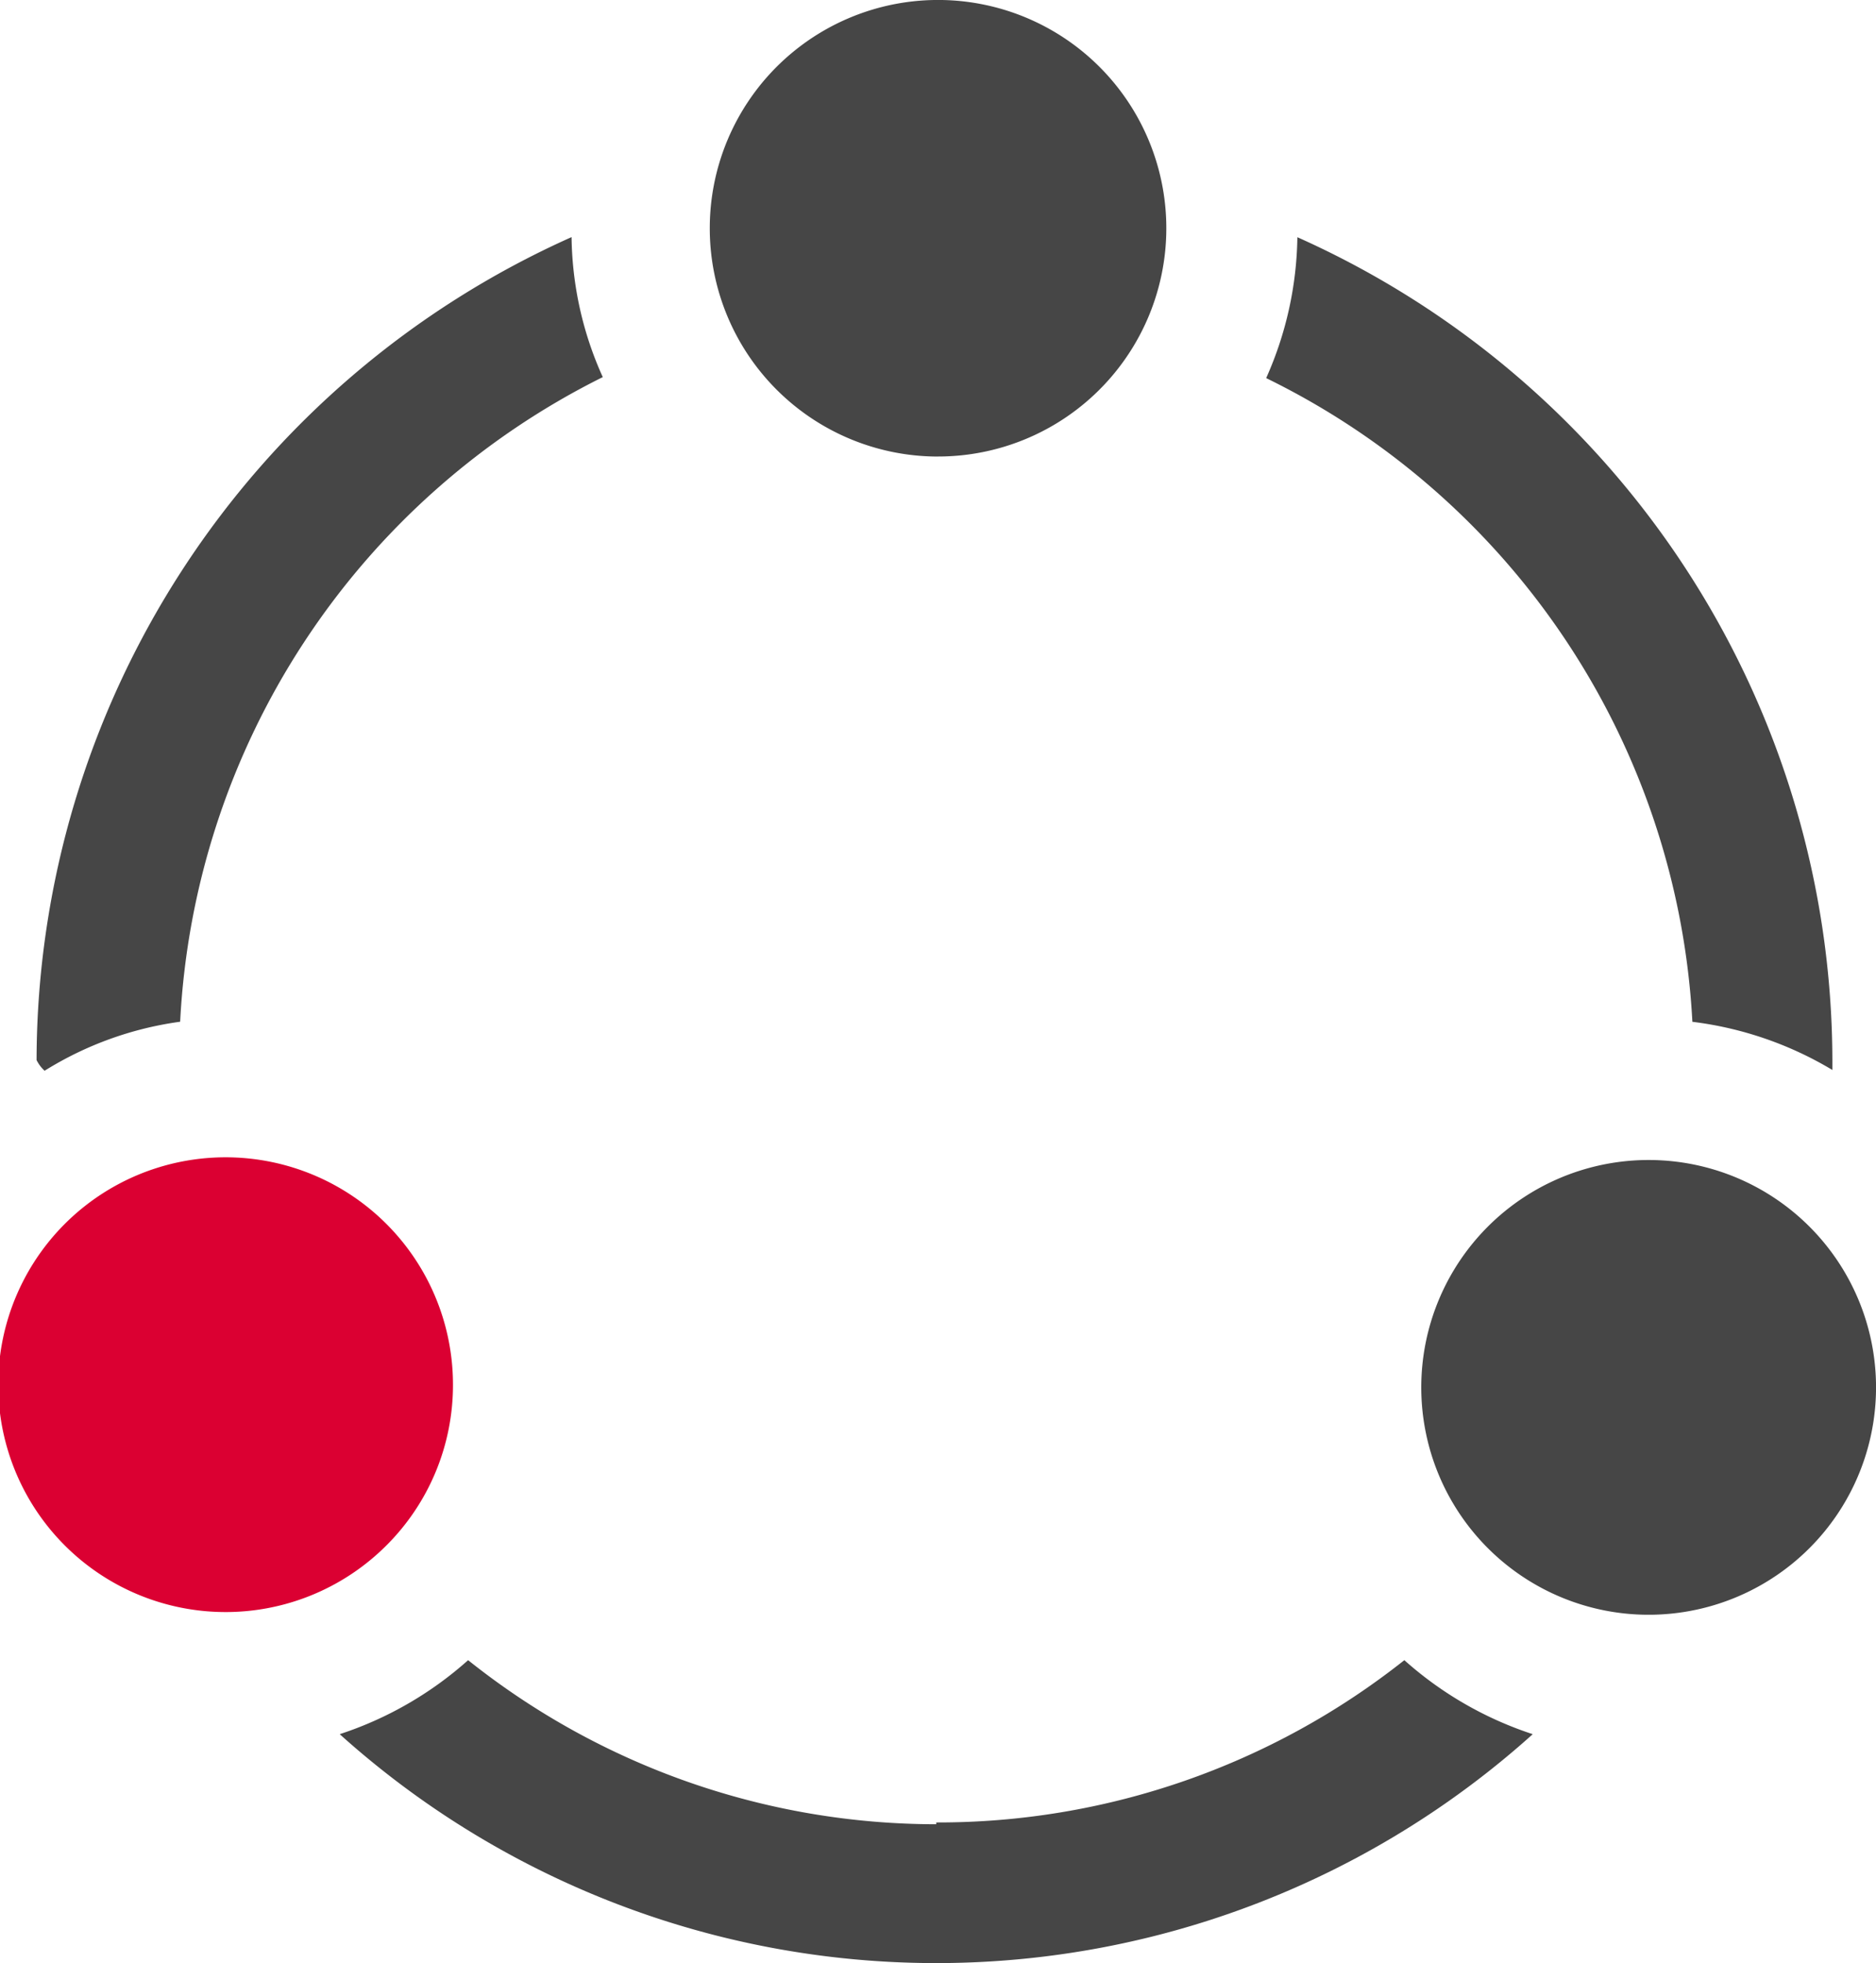
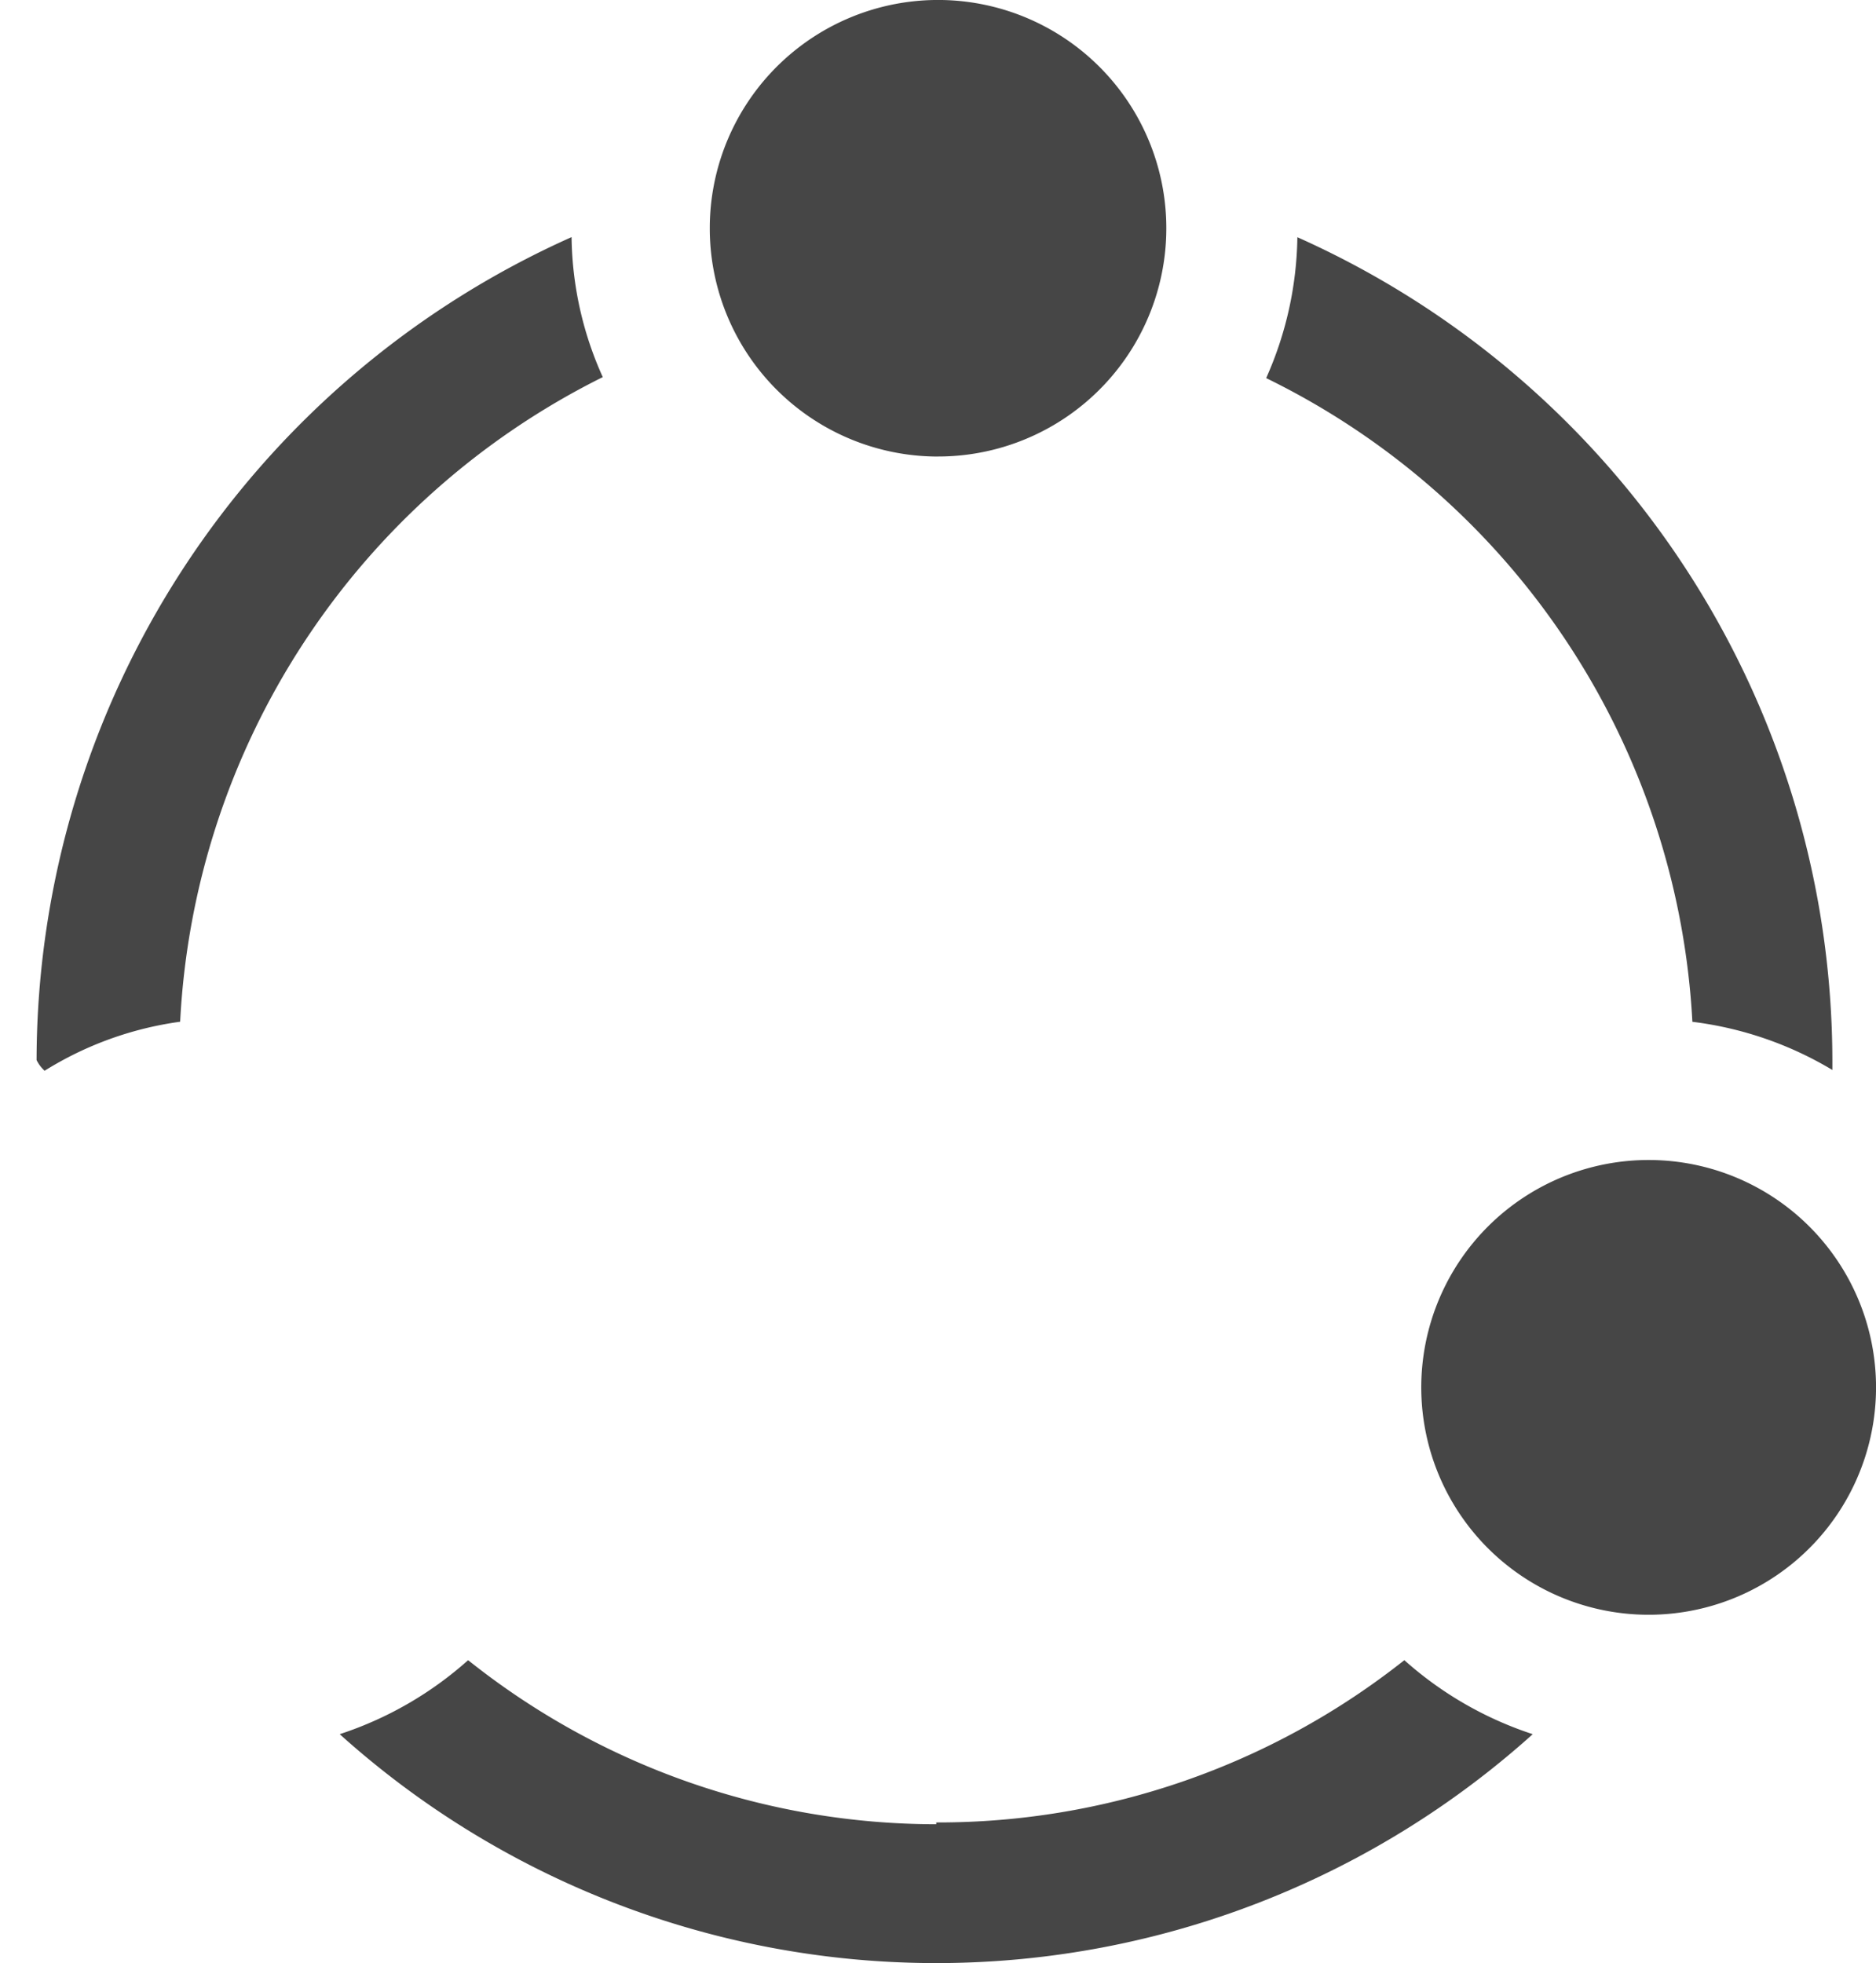
<svg xmlns="http://www.w3.org/2000/svg" width="54.527" height="57.06" viewBox="0 0 54.527 57.06">
  <g id="组_28879" data-name="组 28879" transform="translate(-410.061 -2384.135)">
    <path id="路径_28727" data-name="路径 28727" d="M111.945,75.956a6.609,6.609,0,1,0,6.583,6.609,6.609,6.609,0,0,0-6.583-6.609ZM91.213,55.508A6.635,6.635,0,1,0,84.63,48.9a6.635,6.635,0,0,0,6.583,6.609Zm21.977,16.431a10.367,10.367,0,0,1,4.069,1.4v-.285a26.253,26.253,0,0,0-15.55-23.92,10.366,10.366,0,0,1-.907,4.095,22.132,22.132,0,0,1,12.388,18.711Zm-43.954,0A22.184,22.184,0,0,1,81.52,53.2a10.159,10.159,0,0,1-.907-4.069,26.253,26.253,0,0,0-15.55,23.92,1.062,1.062,0,0,0,.233.311,10,10,0,0,1,3.939-1.425ZM91.212,95.263a21.821,21.821,0,0,1-13.606-4.769,10.5,10.5,0,0,1-3.732,2.151,25.916,25.916,0,0,0,34.676,0,10.5,10.5,0,0,1-3.732-2.151,21.821,21.821,0,0,1-13.606,4.717Z" transform="translate(346.061 2341.896)" fill="#464646" />
-     <path id="路径_28731" data-name="路径 28731" d="M77.166,82.487a6.609,6.609,0,1,0-1.963,4.7,6.583,6.583,0,0,0,1.963-4.7Z" transform="translate(346.061 2341.896)" fill="#db0032" />
  </g>
</svg>